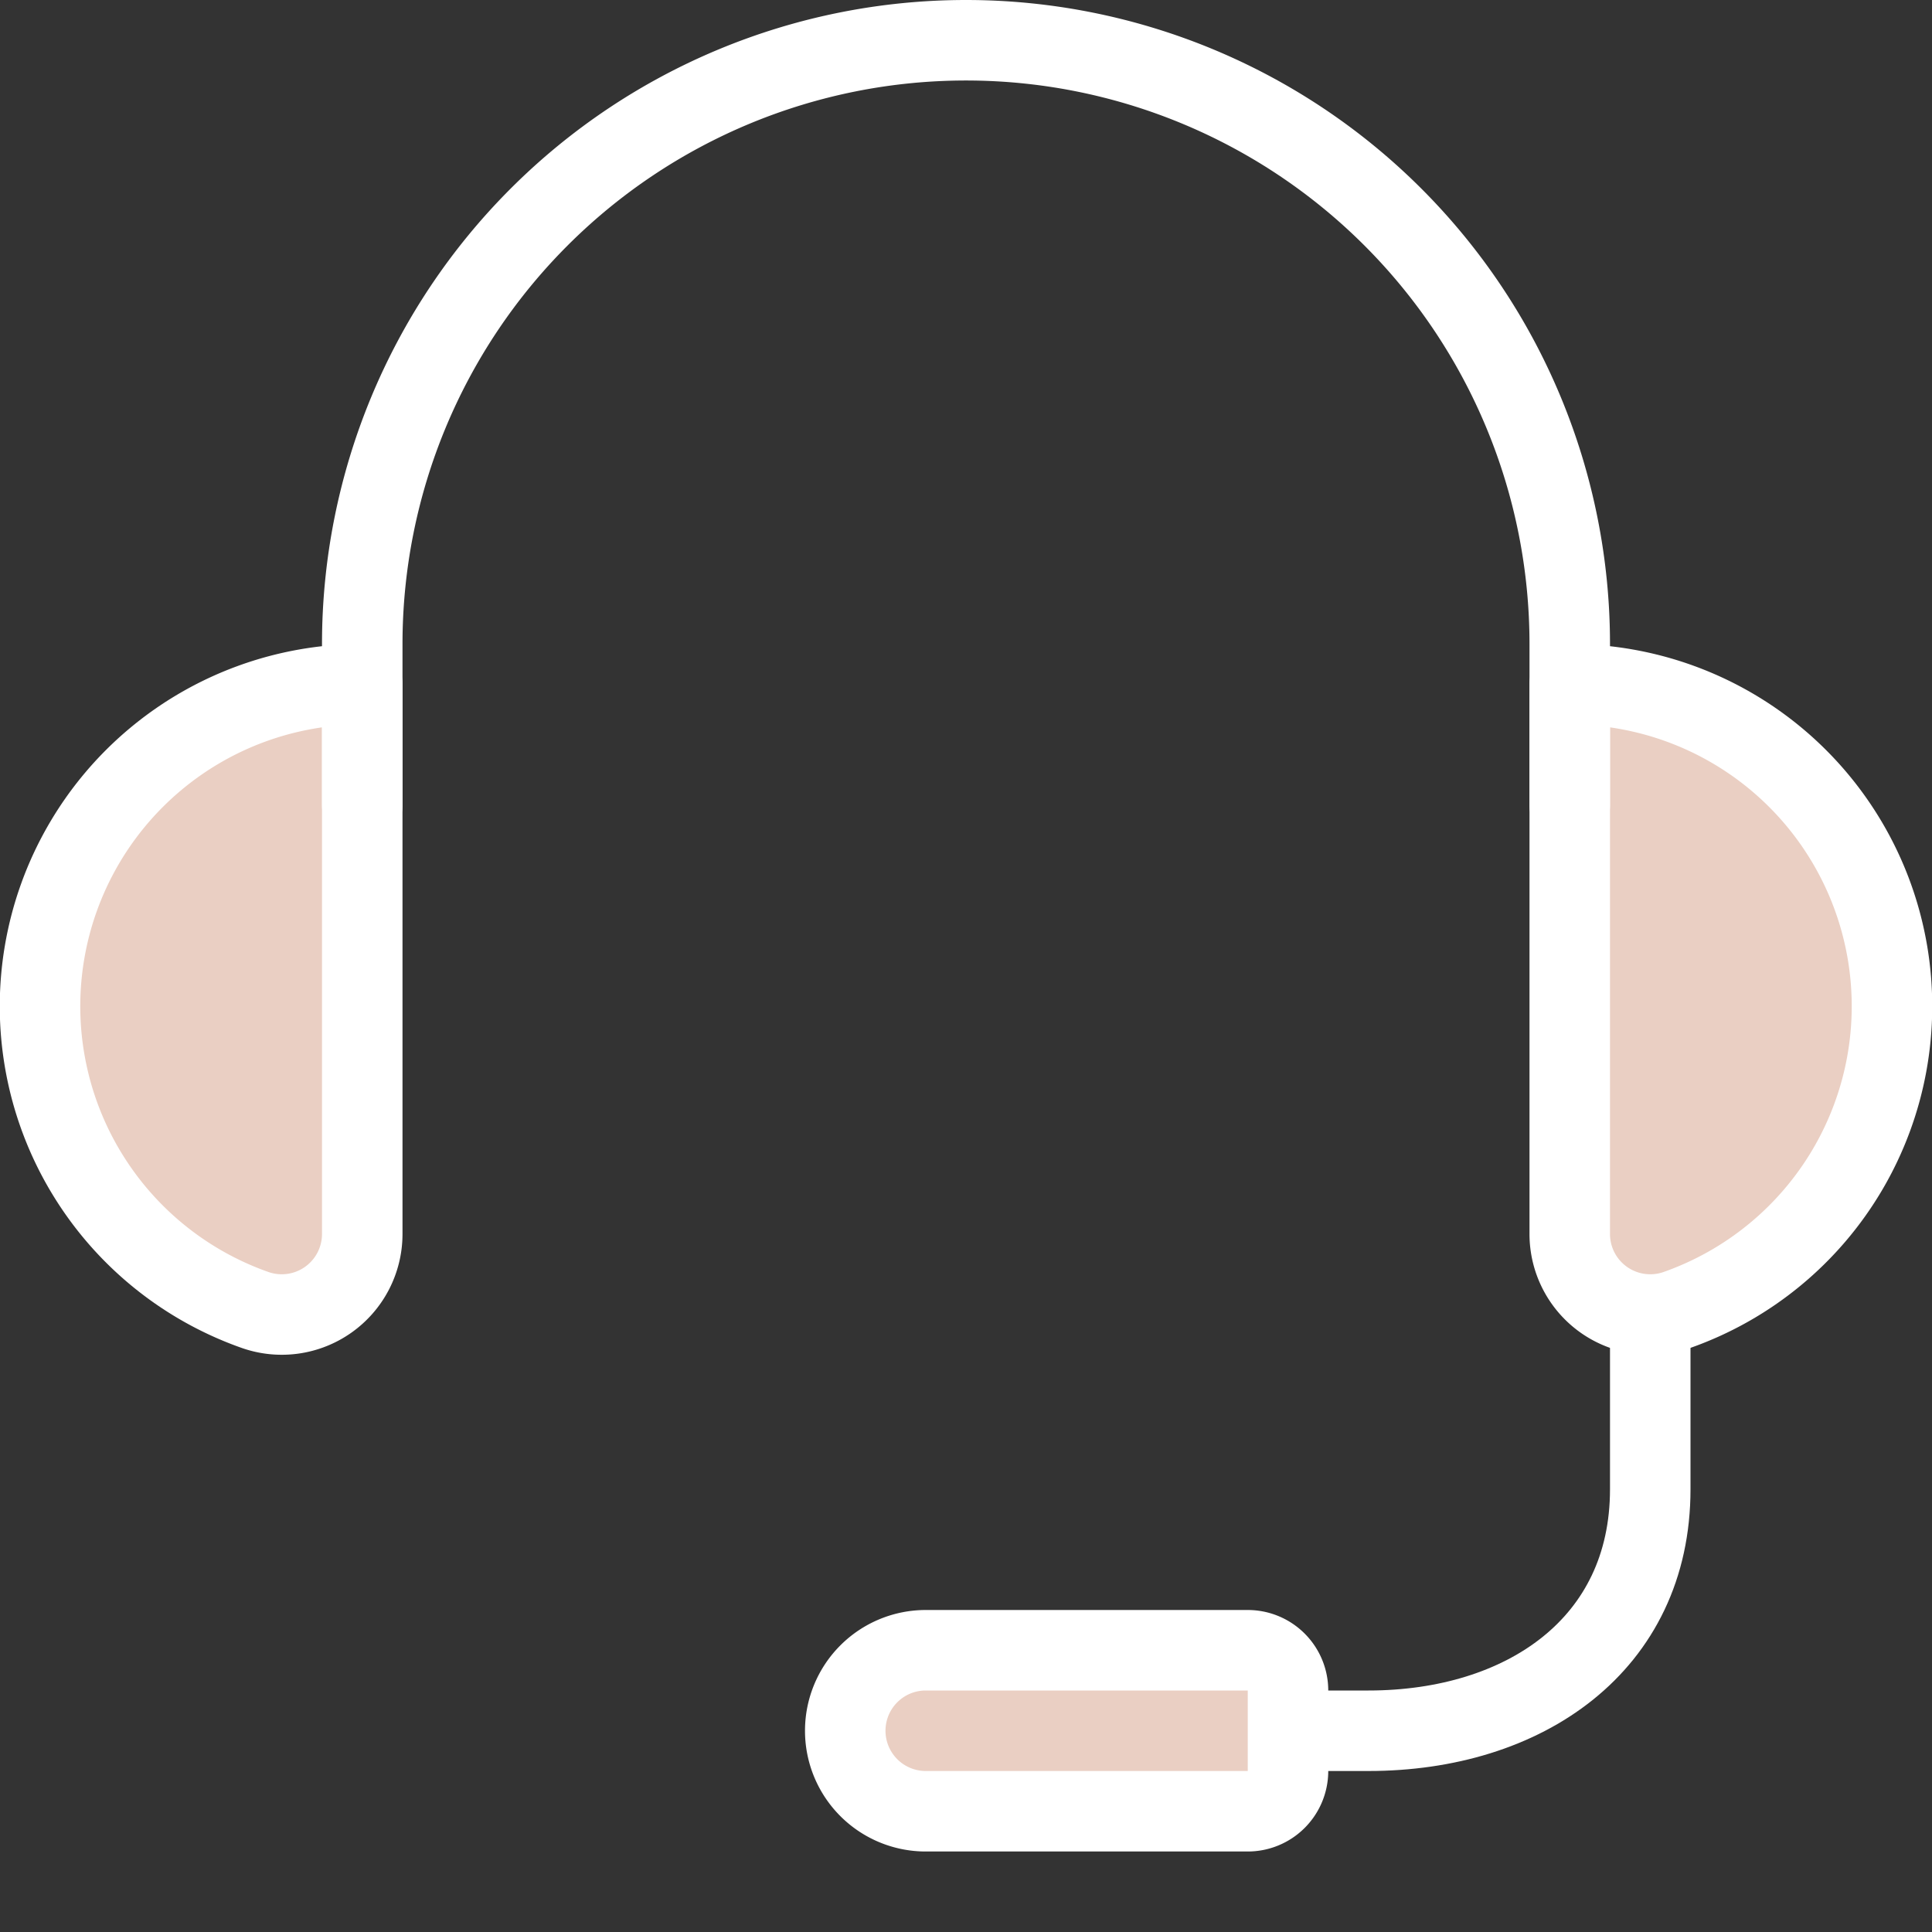
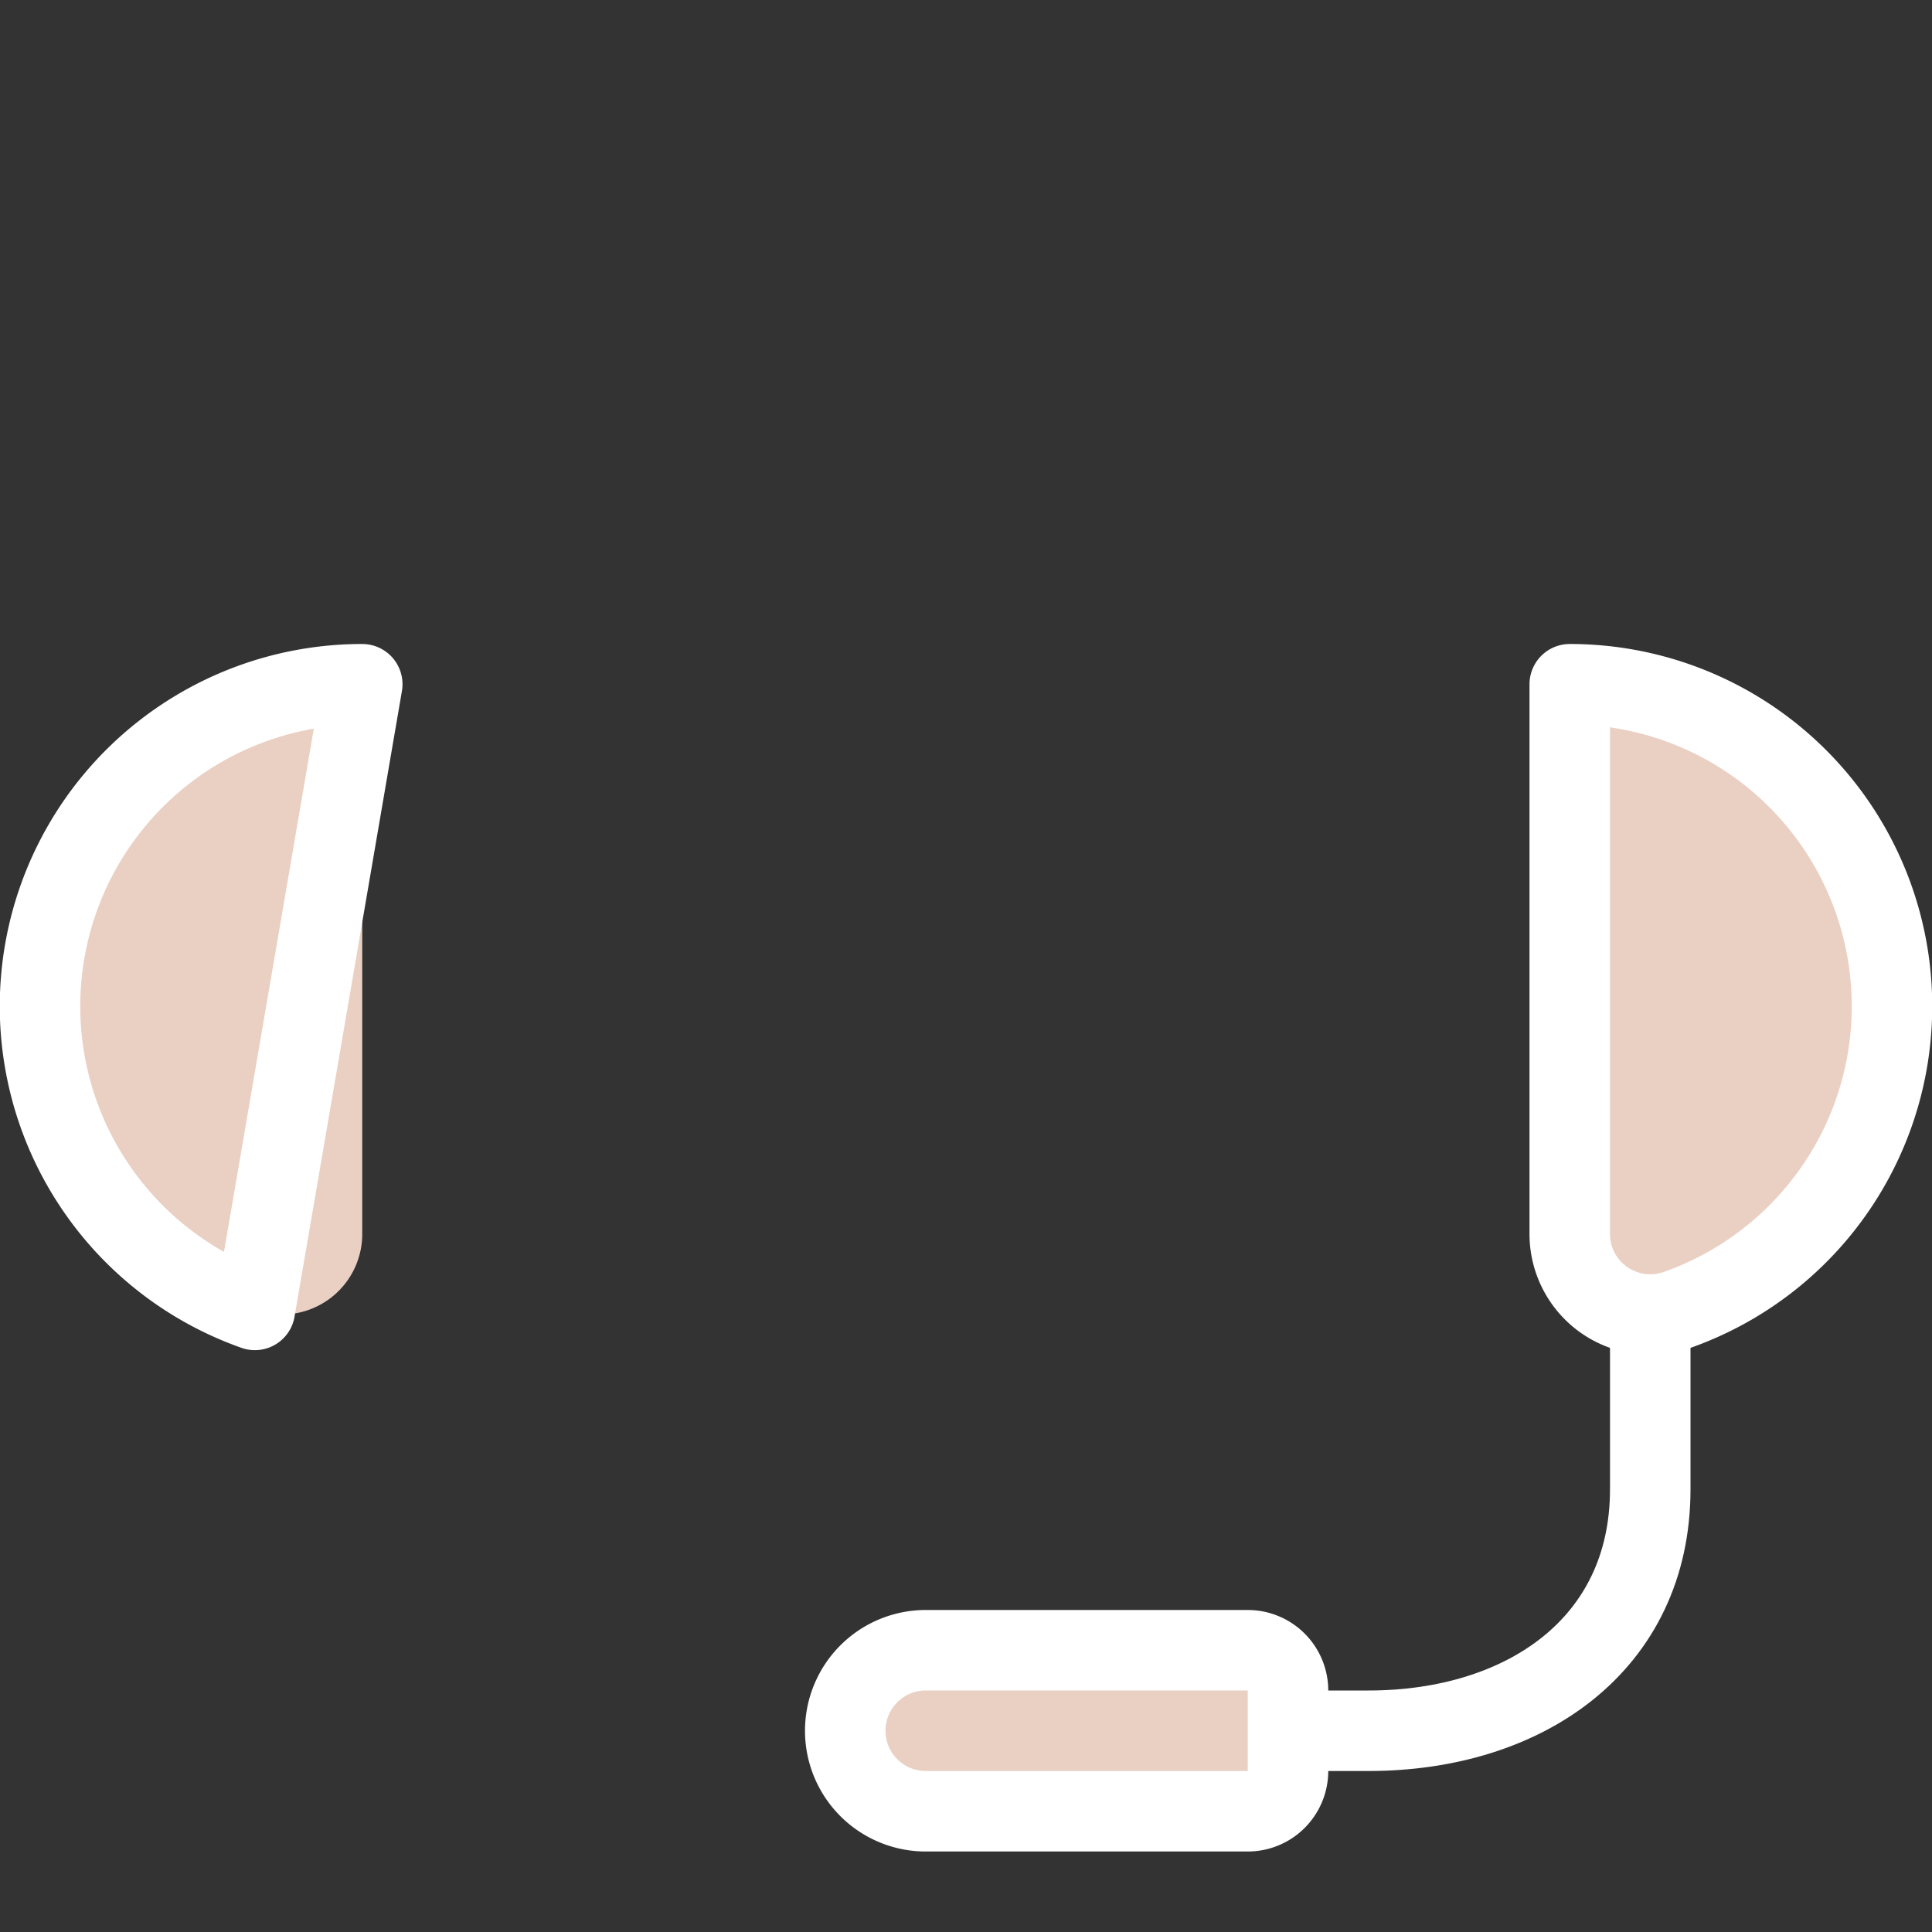
<svg xmlns="http://www.w3.org/2000/svg" viewBox="0 0 24 24">
  <rect x="0" y="0" width="24" height="24" fill="#333333" stroke="none" />
  <defs />
  <path d="M16 21.5h1c1.934 0 3.5 -1.067 3.5 -3v-2.17" stroke="#ffffff" stroke-linecap="round" stroke-linejoin="round" fill="none" stroke-width="1" />
  <path d="M19.5 8.5a4 4 0 0 1 1.334 7.772 1 1 0 0 1 -1.334 -0.942Z" fill="#eacfc300" stroke-width="1" />
  <path d="M4.5 8.5a4 4 0 0 0 -1.334 7.772A1 1 0 0 0 4.5 15.33Z" fill="#eacfc300" stroke-width="1" />
-   <path d="M23.3 13.751A4 4 0 0 0 19.5 8.5V11a4 4 0 0 1 3.8 2.751Z" fill="#eacfc300" stroke-width="1" />
-   <path d="M0.5 12.5a4.01 4.01 0 0 0 0.2 1.25A4 4 0 0 1 4.5 11V8.5a4 4 0 0 0 -4 4Z" fill="#eacfc300" stroke-width="1" />
-   <path d="M19.5 10V8a7.5 7.5 0 0 0 -15 0v2" stroke="#ffffff" stroke-linecap="round" stroke-linejoin="round" fill="none" stroke-width="1" />
  <path d="M11.5 20.5h4a0.5 0.5 0 0 1 0.5 0.5v1a0.5 0.5 0 0 1 -0.5 0.5h-4a1 1 0 0 1 -1 -1v0a1 1 0 0 1 1 -1Z" fill="#eacfc300" stroke="#ffffff" stroke-linecap="round" stroke-linejoin="round" stroke-width="1" />
  <path d="M19.5 8.5a4 4 0 0 1 1.334 7.772 1 1 0 0 1 -1.334 -0.942Z" stroke="#ffffff" stroke-linecap="round" stroke-linejoin="round" fill="none" stroke-width="1" />
-   <path d="M4.5 8.5a4 4 0 0 0 -1.334 7.772A1 1 0 0 0 4.5 15.33Z" stroke="#ffffff" stroke-linecap="round" stroke-linejoin="round" fill="none" stroke-width="1" />
+   <path d="M4.5 8.5a4 4 0 0 0 -1.334 7.772Z" stroke="#ffffff" stroke-linecap="round" stroke-linejoin="round" fill="none" stroke-width="1" />
</svg>